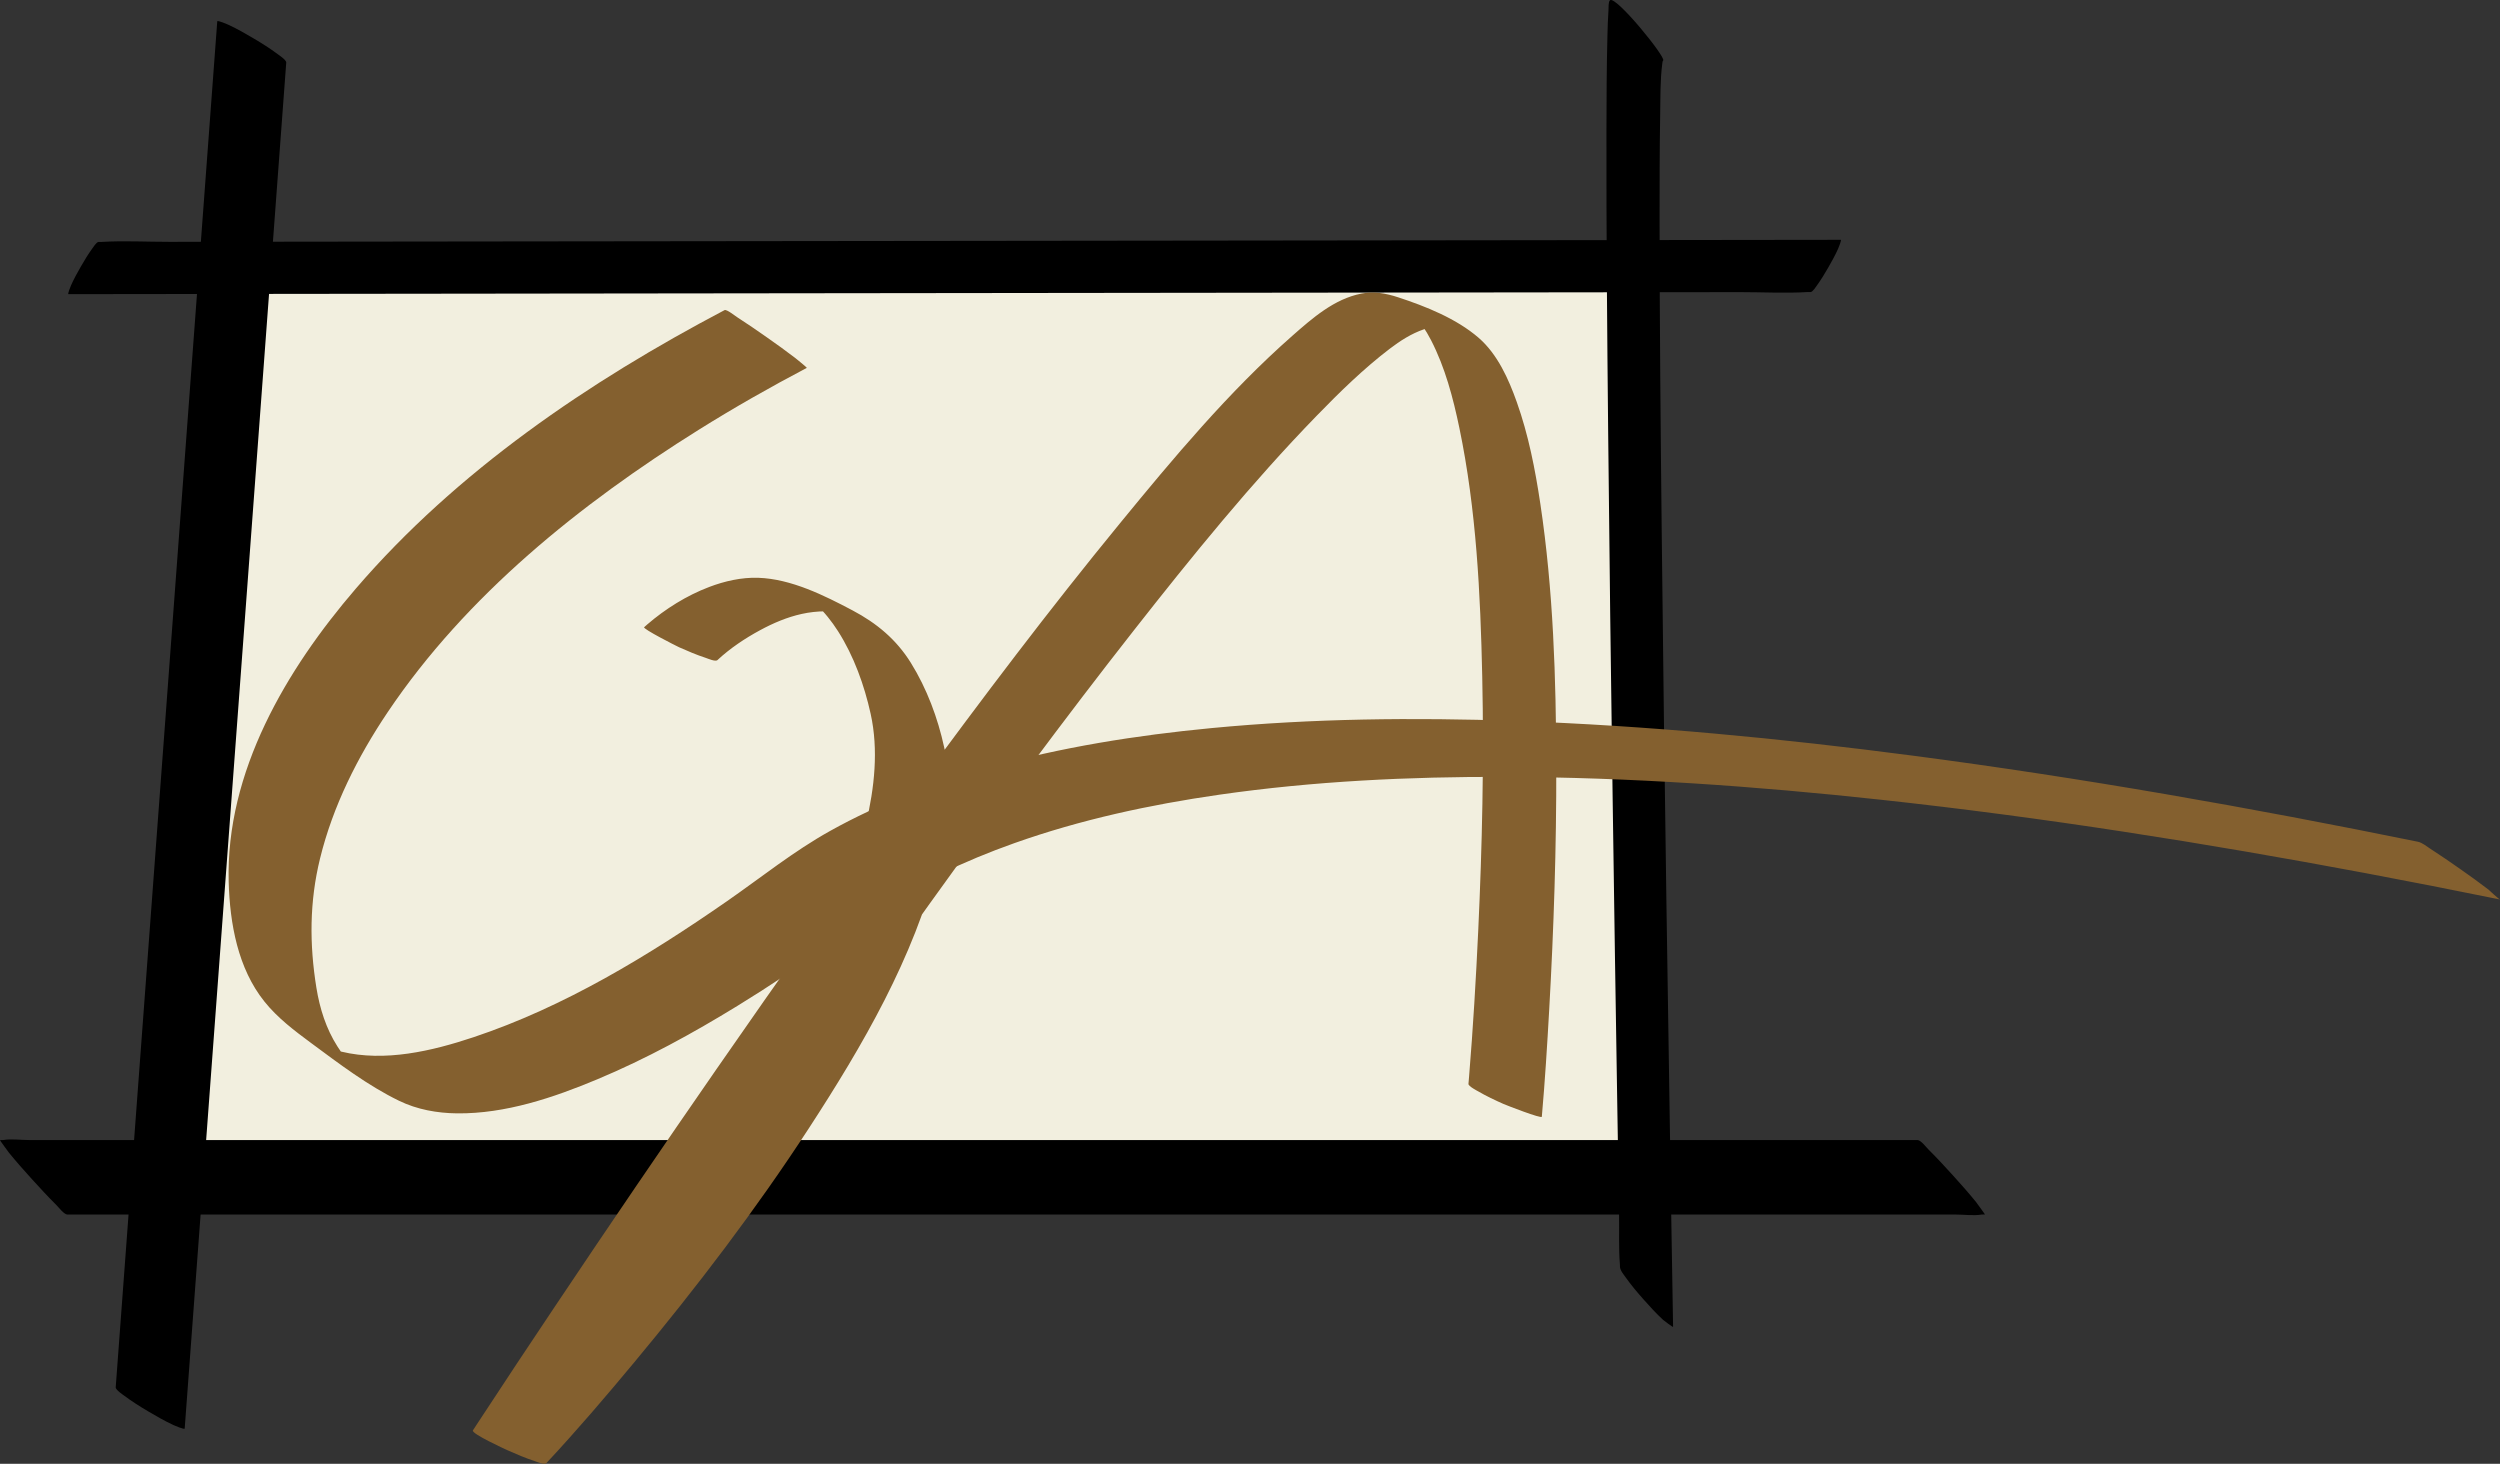
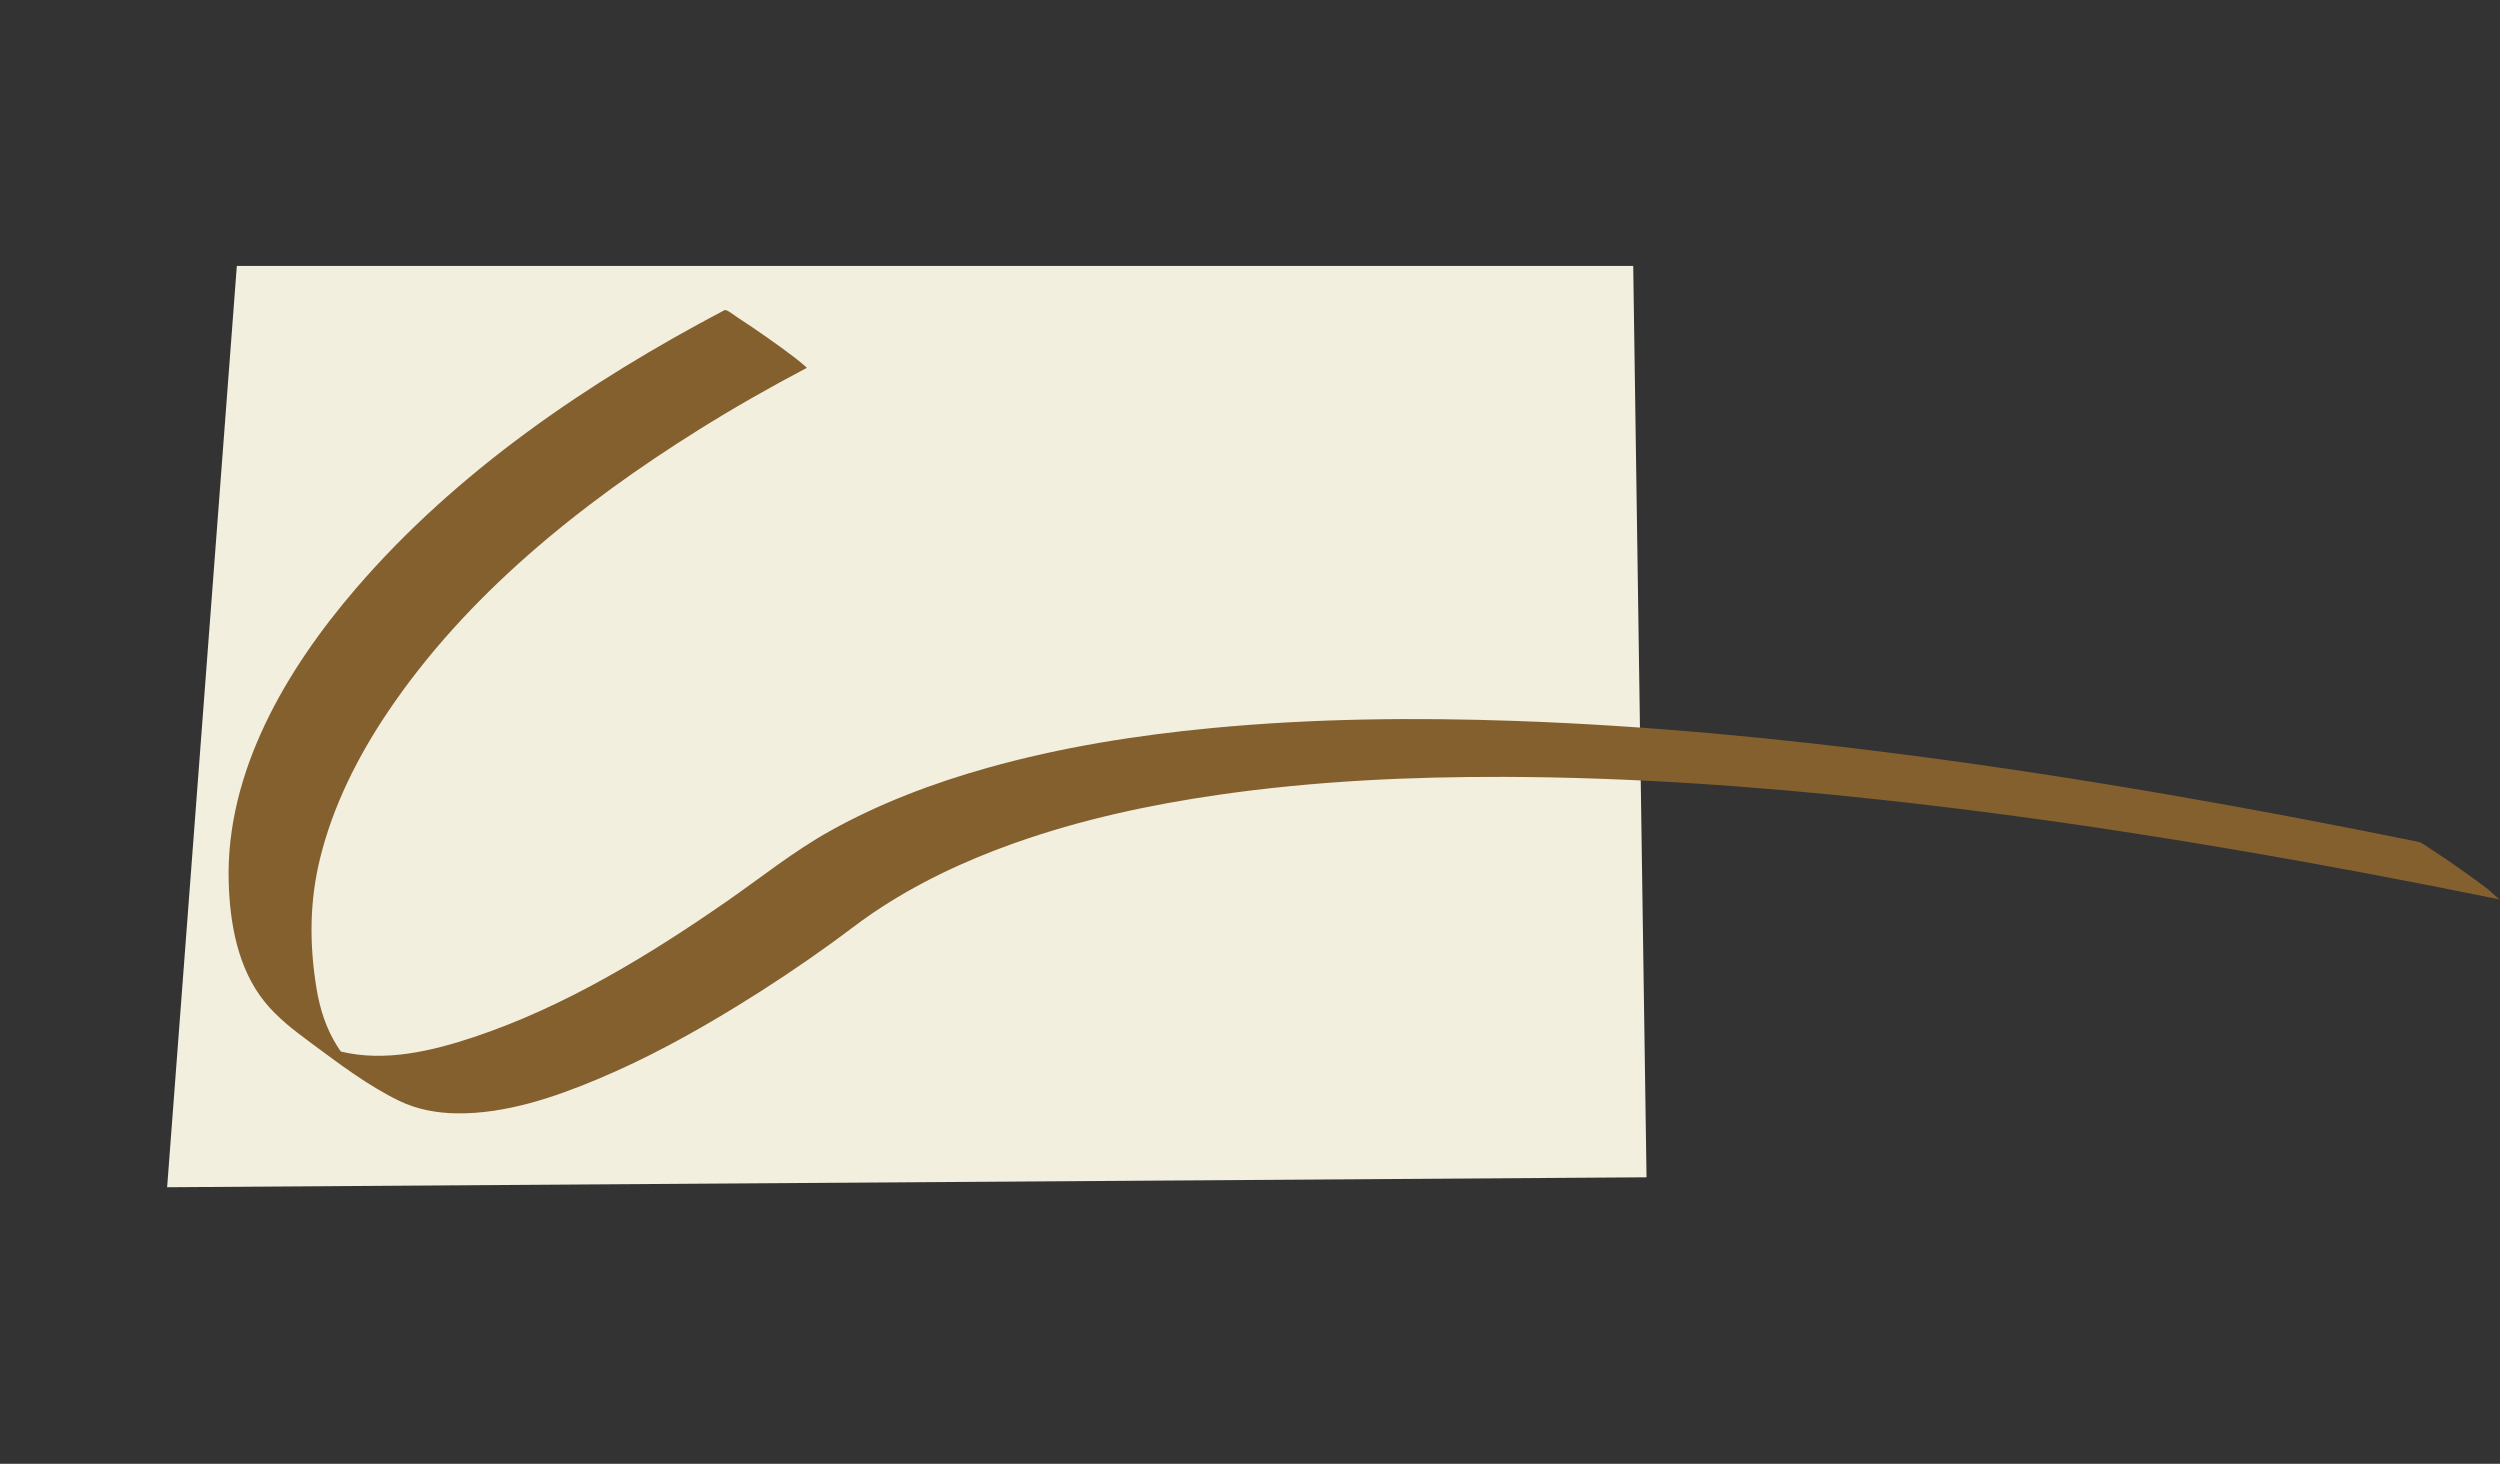
<svg xmlns="http://www.w3.org/2000/svg" id="Layer_2" data-name="Layer 2" viewBox="0 0 1244.06 728.41">
  <rect x="0" y="0" width="1244.06" height="728.41" fill="#333333" stroke="none" />
  <defs>
    <style>
      .cls-1, .cls-2, .cls-3 {
        stroke-width: 0px;
      }

      .cls-2 {
        fill: #84602f;
      }

      .cls-3 {
        fill: #f2efdf;
      }
    </style>
  </defs>
  <g id="Layer_3" data-name="Layer 3">
    <polygon class="cls-3" points="819.35 585.85 83.17 590.8 117.85 132.35 812.73 132.35 819.35 585.85" />
-     <path class="cls-1" d="m91.91,710.86c6.57-88.37,13.14-176.74,19.71-265.11,6.57-88.37,13.14-176.74,19.71-265.11,3.7-49.83,7.41-99.66,11.11-149.5.1-1.32-3.92-3.93-4.3-4.22-3.75-2.82-7.81-5.37-11.84-7.75s-8.16-4.77-12.44-6.75c-.52-.24-5.7-2.52-5.75-1.79-6.57,88.37-13.14,176.74-19.71,265.11-6.57,88.37-13.14,176.74-19.71,265.11-3.7,49.83-7.41,99.66-11.11,149.5-.1,1.32,3.92,3.93,4.3,4.22,3.75,2.82,7.81,5.37,11.84,7.75s8.16,4.77,12.44,6.75c.52.24,5.7,2.52,5.75,1.79h0Z" />
-     <path class="cls-1" d="m34.05,146.38c7.72,0,15.45-.02,23.17-.03,21.02-.03,42.04-.05,63.06-.08,31.09-.04,62.18-.07,93.28-.11,37.94-.05,75.88-.09,113.81-.14,41.56-.05,83.11-.1,124.67-.15,41.95-.05,83.9-.1,125.85-.15,39.12-.05,78.24-.09,117.36-.14,33.06-.04,66.12-.08,99.18-.12,23.78-.03,47.55-.06,71.33-.09,11.19-.01,22.62.64,33.8-.04.48-.03.97,0,1.45,0,1.04,0,2.84-2.9,3.12-3.27,2.07-2.85,3.93-5.92,5.68-8.97s3.49-6.18,4.92-9.41c.17-.38,1.79-4.34,1.28-4.34-7.72,0-15.45.02-23.17.03-21.02.03-42.04.05-63.06.08-31.09.04-62.18.07-93.28.11-37.94.05-75.88.09-113.81.14-41.56.05-83.11.1-124.67.15-41.95.05-83.9.1-125.85.15-39.12.05-78.24.09-117.36.14-33.06.04-66.12.08-99.18.12-23.78.03-47.55.06-71.33.09-11.19.01-22.62-.64-33.8.04-.48.03-.97,0-1.45,0-1.04,0-2.84,2.9-3.12,3.27-2.07,2.85-3.93,5.92-5.68,8.97s-3.49,6.18-4.92,9.41c-.17.38-1.79,4.34-1.28,4.34h0Z" />
-     <path class="cls-1" d="m801.18.12c-.9.7-.69,3.95-.76,4.91-.31,4.31-.42,8.65-.53,12.97-.4,15.53-.44,31.08-.48,46.61-.1,50.13.35,100.27.85,150.4.6,60.68,1.38,121.36,2.23,182.03.73,52.05,1.52,104.11,2.36,156.16.28,17.23.56,34.45.85,51.68.13,8.05-.26,16.32.41,24.34.03.35.01.71.02,1.06.03,1.84,1.88,4.02,2.81,5.33,2.71,3.83,5.8,7.5,8.91,11s6.31,7.03,9.79,10.23c.45.41,4.94,3.76,4.93,3.46-.36-20.87-.71-41.74-1.04-62.62-.81-49.81-1.57-99.63-2.29-149.44-.87-60.66-1.67-121.32-2.31-181.98-.56-52.33-1.06-104.67-1.08-157.01,0-17.48.01-34.97.3-52.45.14-8.4-.03-16.99,1.07-25.33.04-.34.09-1.1.4-1.34,1.71-1.34-23.46-32.34-26.44-30.02h0Z" />
-     <path class="cls-1" d="m33.55,604.39h939.8c4.05,0,8.78.68,12.78,0,.5-.08,1.08,0,1.59,0,.28,0-5.03-7.02-4.24-6.04-3.7-4.57-7.63-9.01-11.58-13.36s-7.95-8.71-12.14-12.86c-1.15-1.14-3.92-4.82-5.58-4.82H14.38c-4.05,0-8.78-.68-12.78,0-.5.08-1.08,0-1.59,0-.28,0,5.03,7.02,4.24,6.04,3.7,4.57,7.63,9.01,11.58,13.36s7.95,8.71,12.14,12.86c1.15,1.14,3.92,4.82,5.58,4.82h0Z" />
  </g>
  <g id="Layer_2-2" data-name="Layer 2">
    <g>
      <path class="cls-2" d="m360.55,154.33c-67.76,35.66-133.28,80.17-183.51,138.61-34.55,40.2-64.77,91.16-63.24,145.92.58,20.76,4.54,43.02,17.81,59.57,6.53,8.15,14.9,14.46,23.24,20.63,13.85,10.24,28.18,21.16,43.76,28.73,8.96,4.35,18.93,6.14,28.84,6.25,24.06.25,47.97-7.81,69.9-17,24.22-10.14,47.35-22.82,69.71-36.55,16.04-9.85,31.73-20.3,46.98-31.34,6.69-4.84,13.17-9.97,20.01-14.62,21.8-14.83,45.86-26.13,70.66-34.94,33.03-11.73,67.5-19.16,102.15-24.14,46.84-6.73,94.27-8.98,141.56-8.85,62.68.18,125.32,4.62,187.61,11.38,80.67,8.75,160.9,21.47,240.64,36.43,22.5,4.22,44.96,8.64,67.4,13.21-.61-.12-5.77-4.95-5.58-4.8-4.66-3.59-9.47-7.04-14.29-10.41s-9.67-6.74-14.63-9.92c-1.9-1.22-4.18-3.17-6.4-3.62-83.24-16.96-166.96-31.78-251.21-42.82-65.7-8.61-131.77-14.98-198.02-17.3-50.32-1.76-100.83-1.23-150.98,3.56-37.55,3.58-75.03,9.54-111.38,19.74-27.21,7.64-53.89,17.71-78.61,31.51-18.17,10.14-34.24,23.12-51.28,34.95-38.95,27.03-80.88,52.58-126.07,67.64-20.63,6.88-44.09,12.42-65.74,7.18-4.9-1.18-9.3-3.16-13.75-5.48l-1.51-.9c8.63,6.07,17.26,12.14,25.9,18.21-.47-.47-1.03-.87-1.52-1.32-1.4-1.31-2.77-2.64-4.08-4.04-2.6-2.8-4.94-5.81-6.99-9.03-5.67-8.89-8.8-18.84-10.48-29.18-3.52-21.77-3.47-42.87,1.81-64.4,6.4-26.12,18.7-50.54,33.64-72.77,39.09-58.16,95.85-103.68,154.75-140.52,17.54-10.97,35.52-21.2,53.82-30.83.27-.14-6.56-5.56-5.58-4.8-4.66-3.59-9.47-7.04-14.29-10.41s-9.67-6.74-14.63-9.92c-.97-.62-5.41-4.14-6.4-3.62h0Z" />
-       <path class="cls-2" d="m357.05,328.45c6.25-5.83,13.61-10.74,21.1-14.8,6.53-3.55,13.52-6.53,20.8-8.14,3.84-.85,7.8-1.3,11.73-1.29,1.88,0,3.76.12,5.63.35.47.06.94.13,1.41.2,2.26.34-.93-.22.43.08s3.53,1.07.85.12c2.27.8-1.71-.63-1.72-.64-3.61-1.36-7.18-2.96-10.66-4.62-1.72-.82-3.42-1.69-5.08-2.62,2.35,1.32-1.75-1.2-.29-.17,2.17,1.53,2.64,1.82,4.73,3.74,4.28,3.93,7.91,8.54,11.04,13.43,7.87,12.31,13.11,26.94,16.25,41.16,3.96,17.95,1.88,36.8-2.3,54.51-10.84,45.94-35.15,88.65-60.32,128.12-25.7,40.32-54.54,78.64-84.85,115.59-16.09,19.61-33.08,38.34-49.7,57.47-.25.28-.51.55-.77.83,12.17,5.45,24.34,10.89,36.51,16.34,9-13.82,18.12-27.57,27.25-41.31,22.87-34.4,45.99-68.63,69.34-102.71,30.97-45.19,62.35-90.1,94.33-134.58,33.01-45.92,66.62-91.43,101.54-135.91,28.82-36.71,58.35-73.17,90.89-106.68,11.43-11.77,23.28-23.36,36.34-33.34,5.19-3.97,10.81-7.57,17.02-9.7,2.45-.84,4.57-1.34,7.14-1.55,1.13-.09,2.26-.12,3.39-.07.77.03,3.9.48,2.6.23-1.56-.3.35.08.73.21,1.66.53-3.11-.96-1.82-.55,1.22.39,2.8,1.13-2.64-.95s-10.66-4.44-15.79-7.07c1.52.78-5.41-3.39-3.87-2.2.43.34.93.66,1.39.96.69.45-1.51-1.39.02.04.97.91,1.98,1.75,2.91,2.71,3.85,3.97,6.94,8.68,9.48,13.58,7.04,13.63,11.02,28.81,14.13,43.75,8.44,40.56,10.49,82.5,11.38,123.82.91,42.07-.03,84.17-1.99,126.19-1.14,24.31-2.58,48.62-4.57,72.88-.1,1.17-.19,2.34-.3,3.51s4.6,3.58,4.77,3.68c4.05,2.36,8.39,4.42,12.67,6.31,1.31.58,18.97,7.49,19.07,6.35,1.57-17.77,2.68-35.6,3.68-53.41,2.28-40.38,3.61-80.84,3.51-121.29-.11-43.49-1.47-87.34-7.94-130.4-2.56-17.07-5.91-34.23-11.71-50.53-4.08-11.48-9.59-23.85-19-31.99-11.07-9.58-26.35-15.65-40.02-20.14-6.06-1.99-12.06-3.08-18.37-1.84-13.45,2.64-24.36,12.24-34.35,21.03-31.62,27.85-59.04,60.69-85.68,93.2-35.23,42.98-68.74,87.36-101.6,132.16-33.82,46.12-66.87,92.82-99.44,139.83-26.71,38.55-53.09,77.32-79.17,116.29-13.44,20.07-26.81,40.19-40.03,60.41-.6.92-1.2,1.83-1.79,2.75-1.02,1.57,15.99,9.35,17.44,10,4.31,1.91,8.66,3.78,13.15,5.24,1.1.36,4.99,2.1,5.92,1.1,15.18-16.24,29.63-33.2,43.84-50.28,30.99-37.26,60.47-75.91,86.92-116.54s52.33-84.93,64.23-132.57c4.59-18.38,7.07-38.05,3.02-56.78-3.17-14.63-8.67-29.38-16.6-42.12-7.23-11.62-16.97-19.71-29-26.08-14.09-7.45-30.6-15.7-46.95-16.23-8.33-.27-16.71,1.64-24.46,4.59-11.17,4.26-21.68,10.82-30.74,18.61-.53.46-1.06.91-1.57,1.39-.85.79,16.1,9.4,17.44,10,4.31,1.91,8.66,3.78,13.15,5.24,1.17.38,4.88,2.08,5.92,1.1h0Z" />
    </g>
  </g>
</svg>